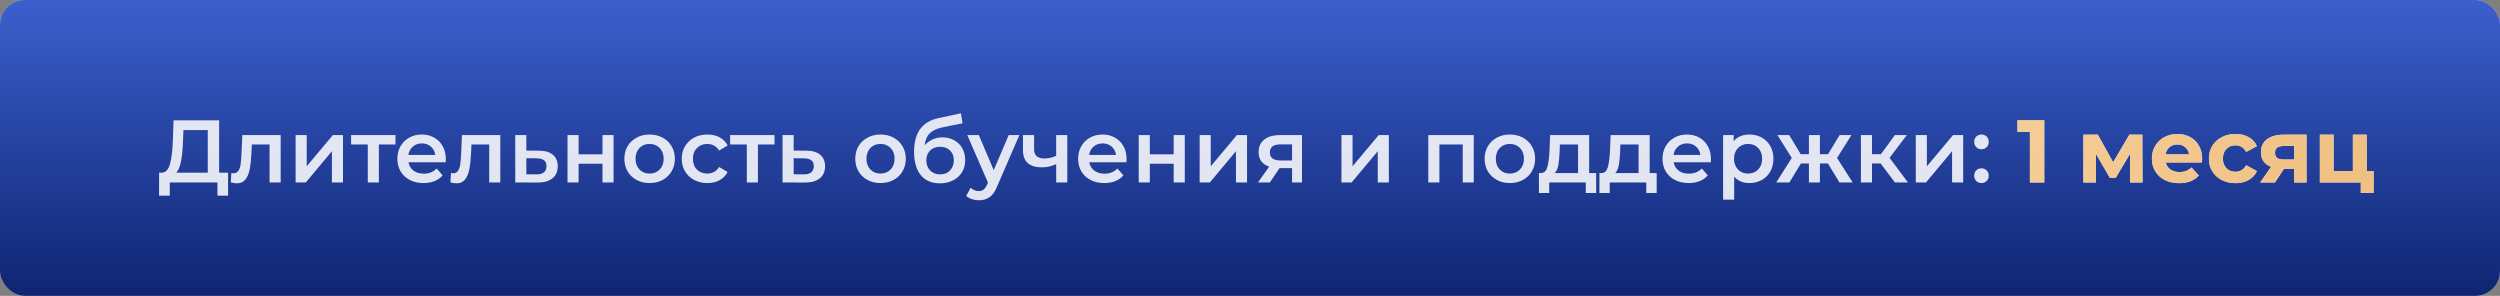
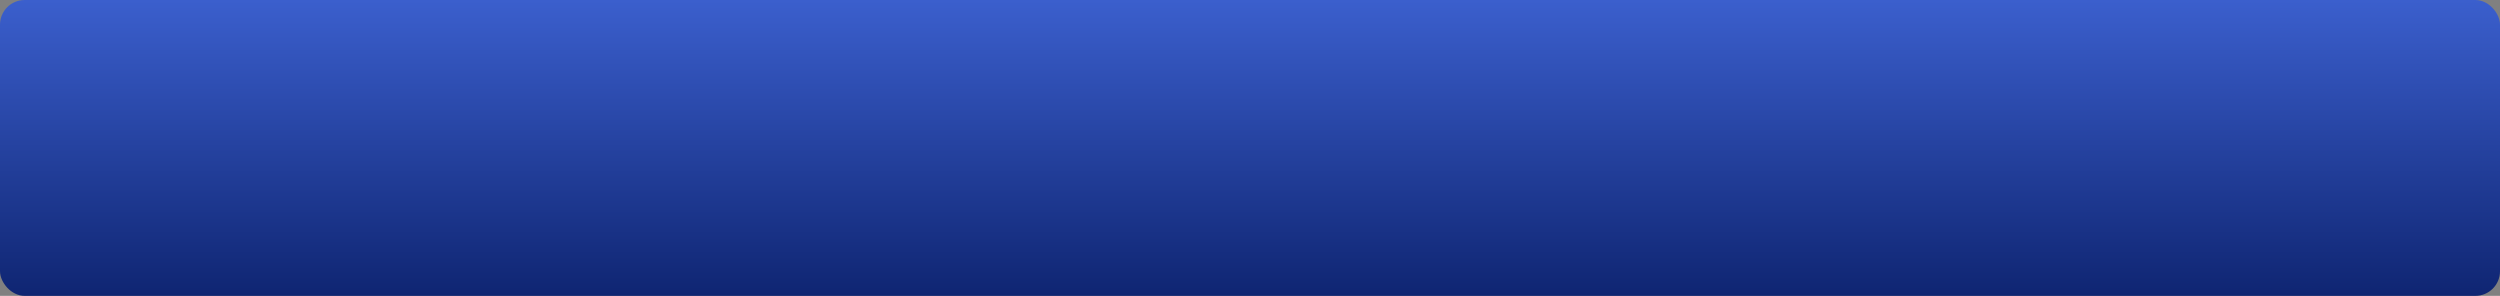
<svg xmlns="http://www.w3.org/2000/svg" width="507" height="60" viewBox="0 0 507 60" fill="none">
  <rect x="0" y="0" width="507" height="60" fill="#808080" stroke="none" />
-   <rect width="507" height="60" rx="5" fill="#D9D9D9" />
  <rect width="507" height="60" rx="5" fill="url(#paint0_linear_625_911)" />
-   <path d="M46.256 35.02V39.682H44.096V37H34.43V39.682H32.252L32.27 35.02H32.81C33.602 34.984 34.154 34.402 34.466 33.274C34.79 32.134 34.988 30.508 35.06 28.396L35.204 24.4H44.438V35.02H46.256ZM37.112 28.612C37.052 30.244 36.92 31.606 36.716 32.698C36.512 33.778 36.188 34.552 35.744 35.02H42.134V26.38H37.202L37.112 28.612ZM56.919 27.388V37H54.669V29.296H51.069L50.979 31.204C50.919 32.476 50.799 33.544 50.619 34.408C50.451 35.26 50.157 35.938 49.737 36.442C49.329 36.934 48.765 37.18 48.045 37.18C47.709 37.18 47.295 37.114 46.803 36.982L46.911 35.092C47.079 35.128 47.223 35.146 47.343 35.146C47.799 35.146 48.141 34.966 48.369 34.606C48.597 34.234 48.741 33.796 48.801 33.292C48.873 32.776 48.933 32.044 48.981 31.096L49.143 27.388H56.919ZM59.95 27.388H62.2V33.724L67.51 27.388H69.561V37H67.311V30.664L62.02 37H59.95V27.388ZM80.202 29.296H76.836V37H74.586V29.296H71.202V27.388H80.202V29.296ZM90.412 32.248C90.412 32.404 90.4 32.626 90.376 32.914H82.834C82.966 33.622 83.308 34.186 83.86 34.606C84.424 35.014 85.12 35.218 85.948 35.218C87.004 35.218 87.874 34.87 88.558 34.174L89.764 35.56C89.332 36.076 88.786 36.466 88.126 36.73C87.466 36.994 86.722 37.126 85.894 37.126C84.838 37.126 83.908 36.916 83.104 36.496C82.3 36.076 81.676 35.494 81.232 34.75C80.8 33.994 80.584 33.142 80.584 32.194C80.584 31.258 80.794 30.418 81.214 29.674C81.646 28.918 82.24 28.33 82.996 27.91C83.752 27.49 84.604 27.28 85.552 27.28C86.488 27.28 87.322 27.49 88.054 27.91C88.798 28.318 89.374 28.9 89.782 29.656C90.202 30.4 90.412 31.264 90.412 32.248ZM85.552 29.08C84.832 29.08 84.22 29.296 83.716 29.728C83.224 30.148 82.924 30.712 82.816 31.42H88.27C88.174 30.724 87.88 30.16 87.388 29.728C86.896 29.296 86.284 29.08 85.552 29.08ZM101.462 27.388V37H99.212V29.296H95.612L95.522 31.204C95.462 32.476 95.342 33.544 95.162 34.408C94.994 35.26 94.7 35.938 94.28 36.442C93.872 36.934 93.308 37.18 92.588 37.18C92.252 37.18 91.838 37.114 91.346 36.982L91.454 35.092C91.622 35.128 91.766 35.146 91.886 35.146C92.342 35.146 92.684 34.966 92.912 34.606C93.14 34.234 93.284 33.796 93.344 33.292C93.416 32.776 93.476 32.044 93.524 31.096L93.686 27.388H101.462ZM109.316 30.556C110.54 30.556 111.476 30.832 112.124 31.384C112.784 31.936 113.114 32.716 113.114 33.724C113.114 34.78 112.754 35.596 112.034 36.172C111.314 36.748 110.3 37.03 108.992 37.018L104.492 37V27.388H106.742V30.538L109.316 30.556ZM108.794 35.362C109.454 35.374 109.958 35.236 110.306 34.948C110.654 34.66 110.828 34.24 110.828 33.688C110.828 33.148 110.66 32.752 110.324 32.5C109.988 32.248 109.478 32.116 108.794 32.104L106.742 32.086V35.344L108.794 35.362ZM115.092 27.388H117.342V31.294H122.184V27.388H124.434V37H122.184V33.202H117.342V37H115.092V27.388ZM131.734 37.126C130.762 37.126 129.886 36.916 129.106 36.496C128.326 36.076 127.714 35.494 127.27 34.75C126.838 33.994 126.622 33.142 126.622 32.194C126.622 31.246 126.838 30.4 127.27 29.656C127.714 28.912 128.326 28.33 129.106 27.91C129.886 27.49 130.762 27.28 131.734 27.28C132.718 27.28 133.6 27.49 134.38 27.91C135.16 28.33 135.766 28.912 136.198 29.656C136.642 30.4 136.864 31.246 136.864 32.194C136.864 33.142 136.642 33.994 136.198 34.75C135.766 35.494 135.16 36.076 134.38 36.496C133.6 36.916 132.718 37.126 131.734 37.126ZM131.734 35.2C132.562 35.2 133.246 34.924 133.786 34.372C134.326 33.82 134.596 33.094 134.596 32.194C134.596 31.294 134.326 30.568 133.786 30.016C133.246 29.464 132.562 29.188 131.734 29.188C130.906 29.188 130.222 29.464 129.682 30.016C129.154 30.568 128.89 31.294 128.89 32.194C128.89 33.094 129.154 33.82 129.682 34.372C130.222 34.924 130.906 35.2 131.734 35.2ZM143.46 37.126C142.464 37.126 141.57 36.916 140.778 36.496C139.986 36.076 139.368 35.494 138.924 34.75C138.48 33.994 138.258 33.142 138.258 32.194C138.258 31.246 138.48 30.4 138.924 29.656C139.368 28.912 139.98 28.33 140.76 27.91C141.552 27.49 142.452 27.28 143.46 27.28C144.408 27.28 145.236 27.472 145.944 27.856C146.664 28.24 147.204 28.792 147.564 29.512L145.836 30.52C145.56 30.076 145.212 29.746 144.792 29.53C144.384 29.302 143.934 29.188 143.442 29.188C142.602 29.188 141.906 29.464 141.354 30.016C140.802 30.556 140.526 31.282 140.526 32.194C140.526 33.106 140.796 33.838 141.336 34.39C141.888 34.93 142.59 35.2 143.442 35.2C143.934 35.2 144.384 35.092 144.792 34.876C145.212 34.648 145.56 34.312 145.836 33.868L147.564 34.876C147.192 35.596 146.646 36.154 145.926 36.55C145.218 36.934 144.396 37.126 143.46 37.126ZM157.071 29.296H153.705V37H151.455V29.296H148.071V27.388H157.071V29.296ZM163.527 30.556C164.751 30.556 165.687 30.832 166.335 31.384C166.995 31.936 167.325 32.716 167.325 33.724C167.325 34.78 166.965 35.596 166.245 36.172C165.525 36.748 164.511 37.03 163.203 37.018L158.703 37V27.388H160.953V30.538L163.527 30.556ZM163.005 35.362C163.665 35.374 164.169 35.236 164.517 34.948C164.865 34.66 165.039 34.24 165.039 33.688C165.039 33.148 164.871 32.752 164.535 32.5C164.199 32.248 163.689 32.116 163.005 32.104L160.953 32.086V35.344L163.005 35.362ZM178.562 37.126C177.59 37.126 176.714 36.916 175.934 36.496C175.154 36.076 174.542 35.494 174.098 34.75C173.666 33.994 173.45 33.142 173.45 32.194C173.45 31.246 173.666 30.4 174.098 29.656C174.542 28.912 175.154 28.33 175.934 27.91C176.714 27.49 177.59 27.28 178.562 27.28C179.546 27.28 180.428 27.49 181.208 27.91C181.988 28.33 182.594 28.912 183.026 29.656C183.47 30.4 183.692 31.246 183.692 32.194C183.692 33.142 183.47 33.994 183.026 34.75C182.594 35.494 181.988 36.076 181.208 36.496C180.428 36.916 179.546 37.126 178.562 37.126ZM178.562 35.2C179.39 35.2 180.074 34.924 180.614 34.372C181.154 33.82 181.424 33.094 181.424 32.194C181.424 31.294 181.154 30.568 180.614 30.016C180.074 29.464 179.39 29.188 178.562 29.188C177.734 29.188 177.05 29.464 176.51 30.016C175.982 30.568 175.718 31.294 175.718 32.194C175.718 33.094 175.982 33.82 176.51 34.372C177.05 34.924 177.734 35.2 178.562 35.2ZM191.116 27.856C192.028 27.856 192.832 28.054 193.528 28.45C194.224 28.834 194.764 29.374 195.148 30.07C195.544 30.766 195.742 31.564 195.742 32.464C195.742 33.388 195.526 34.21 195.094 34.93C194.662 35.638 194.056 36.19 193.276 36.586C192.496 36.982 191.608 37.18 190.612 37.18C188.944 37.18 187.654 36.628 186.742 35.524C185.83 34.42 185.374 32.83 185.374 30.754C185.374 28.822 185.788 27.292 186.616 26.164C187.444 25.036 188.71 24.292 190.414 23.932L194.878 22.978L195.202 24.994L191.152 25.822C189.988 26.062 189.118 26.47 188.542 27.046C187.966 27.622 187.63 28.432 187.534 29.476C187.966 28.96 188.488 28.564 189.1 28.288C189.712 28 190.384 27.856 191.116 27.856ZM190.666 35.362C191.494 35.362 192.16 35.098 192.664 34.57C193.18 34.03 193.438 33.346 193.438 32.518C193.438 31.69 193.18 31.024 192.664 30.52C192.16 30.016 191.494 29.764 190.666 29.764C189.826 29.764 189.148 30.016 188.632 30.52C188.116 31.024 187.858 31.69 187.858 32.518C187.858 33.358 188.116 34.042 188.632 34.57C189.16 35.098 189.838 35.362 190.666 35.362ZM206.729 27.388L202.229 37.774C201.809 38.818 201.299 39.55 200.699 39.97C200.099 40.402 199.373 40.618 198.521 40.618C198.041 40.618 197.567 40.54 197.099 40.384C196.631 40.228 196.247 40.012 195.947 39.736L196.847 38.08C197.063 38.284 197.315 38.446 197.603 38.566C197.903 38.686 198.203 38.746 198.503 38.746C198.899 38.746 199.223 38.644 199.475 38.44C199.739 38.236 199.979 37.894 200.195 37.414L200.357 37.036L196.163 27.388H198.503L201.527 34.498L204.569 27.388H206.729ZM216.445 27.388V37H214.195V33.274C213.271 33.718 212.305 33.94 211.297 33.94C210.061 33.94 209.113 33.658 208.453 33.094C207.793 32.518 207.463 31.642 207.463 30.466V27.388H209.713V30.322C209.713 30.934 209.893 31.39 210.253 31.69C210.613 31.99 211.123 32.14 211.783 32.14C212.623 32.14 213.427 31.96 214.195 31.6V27.388H216.445ZM228.471 32.248C228.471 32.404 228.459 32.626 228.435 32.914H220.893C221.025 33.622 221.367 34.186 221.919 34.606C222.483 35.014 223.179 35.218 224.007 35.218C225.063 35.218 225.933 34.87 226.617 34.174L227.823 35.56C227.391 36.076 226.845 36.466 226.185 36.73C225.525 36.994 224.781 37.126 223.953 37.126C222.897 37.126 221.967 36.916 221.163 36.496C220.359 36.076 219.735 35.494 219.291 34.75C218.859 33.994 218.643 33.142 218.643 32.194C218.643 31.258 218.853 30.418 219.273 29.674C219.705 28.918 220.299 28.33 221.055 27.91C221.811 27.49 222.663 27.28 223.611 27.28C224.547 27.28 225.381 27.49 226.113 27.91C226.857 28.318 227.433 28.9 227.841 29.656C228.261 30.4 228.471 31.264 228.471 32.248ZM223.611 29.08C222.891 29.08 222.279 29.296 221.775 29.728C221.283 30.148 220.983 30.712 220.875 31.42H226.329C226.233 30.724 225.939 30.16 225.447 29.728C224.955 29.296 224.343 29.08 223.611 29.08ZM230.932 27.388H233.182V31.294H238.024V27.388H240.274V37H238.024V33.202H233.182V37H230.932V27.388ZM243.289 27.388H245.539V33.724L250.849 27.388H252.901V37H250.651V30.664L245.359 37H243.289V27.388ZM264.046 27.388V37H262.03V34.102H259.492L257.53 37H255.118L257.386 33.796C256.69 33.556 256.156 33.19 255.784 32.698C255.424 32.194 255.244 31.576 255.244 30.844C255.244 29.74 255.634 28.888 256.414 28.288C257.194 27.688 258.268 27.388 259.636 27.388H264.046ZM259.708 29.278C258.256 29.278 257.53 29.824 257.53 30.916C257.53 31.996 258.232 32.536 259.636 32.536H262.03V29.278H259.708ZM272.047 27.388H274.297V33.724L279.607 27.388H281.659V37H279.409V30.664L274.117 37H272.047V27.388ZM298.876 27.388V37H296.644V29.296H291.91V37H289.66V27.388H298.876ZM306.196 37.126C305.224 37.126 304.348 36.916 303.568 36.496C302.788 36.076 302.176 35.494 301.732 34.75C301.3 33.994 301.084 33.142 301.084 32.194C301.084 31.246 301.3 30.4 301.732 29.656C302.176 28.912 302.788 28.33 303.568 27.91C304.348 27.49 305.224 27.28 306.196 27.28C307.18 27.28 308.062 27.49 308.842 27.91C309.622 28.33 310.228 28.912 310.66 29.656C311.104 30.4 311.326 31.246 311.326 32.194C311.326 33.142 311.104 33.994 310.66 34.75C310.228 35.494 309.622 36.076 308.842 36.496C308.062 36.916 307.18 37.126 306.196 37.126ZM306.196 35.2C307.024 35.2 307.708 34.924 308.248 34.372C308.788 33.82 309.058 33.094 309.058 32.194C309.058 31.294 308.788 30.568 308.248 30.016C307.708 29.464 307.024 29.188 306.196 29.188C305.368 29.188 304.684 29.464 304.144 30.016C303.616 30.568 303.352 31.294 303.352 32.194C303.352 33.094 303.616 33.82 304.144 34.372C304.684 34.924 305.368 35.2 306.196 35.2ZM323.704 35.092V39.142H321.598V37H314.182V39.142H312.094V35.092H312.544C313.156 35.068 313.57 34.678 313.786 33.922C314.014 33.154 314.164 32.074 314.236 30.682L314.362 27.388H322.282V35.092H323.704ZM316.288 30.844C316.24 31.948 316.15 32.848 316.018 33.544C315.886 34.24 315.646 34.756 315.298 35.092H320.032V29.296H316.342L316.288 30.844ZM335.973 35.092V39.142H333.867V37H326.451V39.142H324.363V35.092H324.813C325.425 35.068 325.839 34.678 326.055 33.922C326.283 33.154 326.433 32.074 326.505 30.682L326.631 27.388H334.551V35.092H335.973ZM328.557 30.844C328.509 31.948 328.419 32.848 328.287 33.544C328.155 34.24 327.915 34.756 327.567 35.092H332.301V29.296H328.611L328.557 30.844ZM346.983 32.248C346.983 32.404 346.971 32.626 346.947 32.914H339.405C339.537 33.622 339.879 34.186 340.431 34.606C340.995 35.014 341.691 35.218 342.519 35.218C343.575 35.218 344.445 34.87 345.129 34.174L346.335 35.56C345.903 36.076 345.357 36.466 344.697 36.73C344.037 36.994 343.293 37.126 342.465 37.126C341.409 37.126 340.479 36.916 339.675 36.496C338.871 36.076 338.247 35.494 337.803 34.75C337.371 33.994 337.155 33.142 337.155 32.194C337.155 31.258 337.365 30.418 337.785 29.674C338.217 28.918 338.811 28.33 339.567 27.91C340.323 27.49 341.175 27.28 342.123 27.28C343.059 27.28 343.893 27.49 344.625 27.91C345.369 28.318 345.945 28.9 346.353 29.656C346.773 30.4 346.983 31.264 346.983 32.248ZM342.123 29.08C341.403 29.08 340.791 29.296 340.287 29.728C339.795 30.148 339.495 30.712 339.387 31.42H344.841C344.745 30.724 344.451 30.16 343.959 29.728C343.467 29.296 342.855 29.08 342.123 29.08ZM354.772 27.28C355.708 27.28 356.542 27.484 357.274 27.892C358.018 28.3 358.6 28.876 359.02 29.62C359.44 30.364 359.65 31.222 359.65 32.194C359.65 33.166 359.44 34.03 359.02 34.786C358.6 35.53 358.018 36.106 357.274 36.514C356.542 36.922 355.708 37.126 354.772 37.126C353.476 37.126 352.45 36.694 351.694 35.83V40.492H349.444V27.388H351.586V28.648C351.958 28.192 352.414 27.85 352.954 27.622C353.506 27.394 354.112 27.28 354.772 27.28ZM354.52 35.2C355.348 35.2 356.026 34.924 356.554 34.372C357.094 33.82 357.364 33.094 357.364 32.194C357.364 31.294 357.094 30.568 356.554 30.016C356.026 29.464 355.348 29.188 354.52 29.188C353.98 29.188 353.494 29.314 353.062 29.566C352.63 29.806 352.288 30.154 352.036 30.61C351.784 31.066 351.658 31.594 351.658 32.194C351.658 32.794 351.784 33.322 352.036 33.778C352.288 34.234 352.63 34.588 353.062 34.84C353.494 35.08 353.98 35.2 354.52 35.2ZM370.699 33.148H369.079V37H366.847V33.148H365.227L362.887 37H360.223L363.373 32.032L360.457 27.388H362.851L365.191 31.276H366.847V27.388H369.079V31.276H370.717L373.075 27.388H375.469L372.553 32.032L375.721 37H373.039L370.699 33.148ZM381.389 33.148H379.643V37H377.393V27.388H379.643V31.276H381.443L384.287 27.388H386.699L383.207 32.014L386.933 37H384.287L381.389 33.148ZM388.52 27.388H390.77V33.724L396.08 27.388H398.132V37H395.882V30.664L390.59 37H388.52V27.388ZM401.842 30.268C401.434 30.268 401.086 30.13 400.798 29.854C400.51 29.566 400.366 29.206 400.366 28.774C400.366 28.33 400.504 27.97 400.78 27.694C401.068 27.418 401.422 27.28 401.842 27.28C402.262 27.28 402.61 27.418 402.886 27.694C403.174 27.97 403.318 28.33 403.318 28.774C403.318 29.206 403.174 29.566 402.886 29.854C402.598 30.13 402.25 30.268 401.842 30.268ZM401.842 37.126C401.434 37.126 401.086 36.988 400.798 36.712C400.51 36.424 400.366 36.064 400.366 35.632C400.366 35.188 400.504 34.828 400.78 34.552C401.068 34.276 401.422 34.138 401.842 34.138C402.262 34.138 402.61 34.276 402.886 34.552C403.174 34.828 403.318 35.188 403.318 35.632C403.318 36.064 403.174 36.424 402.886 36.712C402.598 36.988 402.25 37.126 401.842 37.126Z" fill="white" fill-opacity="0.87" />
-   <path d="M414.578 24.4V37H411.662V26.74H409.142V24.4H414.578ZM431.962 37V31.204L429.064 36.064H427.876L425.05 31.186V37H422.512V27.316H425.446L428.542 32.914L431.836 27.316H434.464L434.5 37H431.962ZM446.604 32.194C446.604 32.23 446.586 32.482 446.55 32.95H439.224C439.356 33.55 439.668 34.024 440.16 34.372C440.652 34.72 441.264 34.894 441.996 34.894C442.5 34.894 442.944 34.822 443.328 34.678C443.724 34.522 444.09 34.282 444.426 33.958L445.92 35.578C445.008 36.622 443.676 37.144 441.924 37.144C440.832 37.144 439.866 36.934 439.026 36.514C438.186 36.082 437.538 35.488 437.082 34.732C436.626 33.976 436.398 33.118 436.398 32.158C436.398 31.21 436.62 30.358 437.064 29.602C437.52 28.834 438.138 28.24 438.918 27.82C439.71 27.388 440.592 27.172 441.564 27.172C442.512 27.172 443.37 27.376 444.138 27.784C444.906 28.192 445.506 28.78 445.938 29.548C446.382 30.304 446.604 31.186 446.604 32.194ZM441.582 29.296C440.946 29.296 440.412 29.476 439.98 29.836C439.548 30.196 439.284 30.688 439.188 31.312H443.958C443.862 30.7 443.598 30.214 443.166 29.854C442.734 29.482 442.206 29.296 441.582 29.296ZM453.364 37.144C452.332 37.144 451.402 36.934 450.574 36.514C449.758 36.082 449.116 35.488 448.648 34.732C448.192 33.976 447.964 33.118 447.964 32.158C447.964 31.198 448.192 30.34 448.648 29.584C449.116 28.828 449.758 28.24 450.574 27.82C451.402 27.388 452.332 27.172 453.364 27.172C454.384 27.172 455.272 27.388 456.028 27.82C456.796 28.24 457.354 28.846 457.702 29.638L455.524 30.808C455.02 29.92 454.294 29.476 453.346 29.476C452.614 29.476 452.008 29.716 451.528 30.196C451.048 30.676 450.808 31.33 450.808 32.158C450.808 32.986 451.048 33.64 451.528 34.12C452.008 34.6 452.614 34.84 453.346 34.84C454.306 34.84 455.032 34.396 455.524 33.508L457.702 34.696C457.354 35.464 456.796 36.064 456.028 36.496C455.272 36.928 454.384 37.144 453.364 37.144ZM467.767 27.316V37H465.265V34.228H463.195L461.359 37H458.371L460.585 33.832C459.913 33.568 459.397 33.19 459.037 32.698C458.689 32.194 458.515 31.588 458.515 30.88C458.515 29.74 458.923 28.864 459.739 28.252C460.567 27.628 461.701 27.316 463.141 27.316H467.767ZM463.195 29.602C462.595 29.602 462.139 29.71 461.827 29.926C461.527 30.142 461.377 30.49 461.377 30.97C461.377 31.45 461.521 31.804 461.809 32.032C462.109 32.248 462.559 32.356 463.159 32.356H465.265V29.602H463.195ZM481.373 34.696V39.124H478.763V37H470.465V27.316H473.255V34.696H477.161V27.316H479.969V34.696H481.373Z" fill="white" fill-opacity="0.87" />
-   <path d="M414.578 24.4V37H411.662V26.74H409.142V24.4H414.578ZM431.962 37V31.204L429.064 36.064H427.876L425.05 31.186V37H422.512V27.316H425.446L428.542 32.914L431.836 27.316H434.464L434.5 37H431.962ZM446.604 32.194C446.604 32.23 446.586 32.482 446.55 32.95H439.224C439.356 33.55 439.668 34.024 440.16 34.372C440.652 34.72 441.264 34.894 441.996 34.894C442.5 34.894 442.944 34.822 443.328 34.678C443.724 34.522 444.09 34.282 444.426 33.958L445.92 35.578C445.008 36.622 443.676 37.144 441.924 37.144C440.832 37.144 439.866 36.934 439.026 36.514C438.186 36.082 437.538 35.488 437.082 34.732C436.626 33.976 436.398 33.118 436.398 32.158C436.398 31.21 436.62 30.358 437.064 29.602C437.52 28.834 438.138 28.24 438.918 27.82C439.71 27.388 440.592 27.172 441.564 27.172C442.512 27.172 443.37 27.376 444.138 27.784C444.906 28.192 445.506 28.78 445.938 29.548C446.382 30.304 446.604 31.186 446.604 32.194ZM441.582 29.296C440.946 29.296 440.412 29.476 439.98 29.836C439.548 30.196 439.284 30.688 439.188 31.312H443.958C443.862 30.7 443.598 30.214 443.166 29.854C442.734 29.482 442.206 29.296 441.582 29.296ZM453.364 37.144C452.332 37.144 451.402 36.934 450.574 36.514C449.758 36.082 449.116 35.488 448.648 34.732C448.192 33.976 447.964 33.118 447.964 32.158C447.964 31.198 448.192 30.34 448.648 29.584C449.116 28.828 449.758 28.24 450.574 27.82C451.402 27.388 452.332 27.172 453.364 27.172C454.384 27.172 455.272 27.388 456.028 27.82C456.796 28.24 457.354 28.846 457.702 29.638L455.524 30.808C455.02 29.92 454.294 29.476 453.346 29.476C452.614 29.476 452.008 29.716 451.528 30.196C451.048 30.676 450.808 31.33 450.808 32.158C450.808 32.986 451.048 33.64 451.528 34.12C452.008 34.6 452.614 34.84 453.346 34.84C454.306 34.84 455.032 34.396 455.524 33.508L457.702 34.696C457.354 35.464 456.796 36.064 456.028 36.496C455.272 36.928 454.384 37.144 453.364 37.144ZM467.767 27.316V37H465.265V34.228H463.195L461.359 37H458.371L460.585 33.832C459.913 33.568 459.397 33.19 459.037 32.698C458.689 32.194 458.515 31.588 458.515 30.88C458.515 29.74 458.923 28.864 459.739 28.252C460.567 27.628 461.701 27.316 463.141 27.316H467.767ZM463.195 29.602C462.595 29.602 462.139 29.71 461.827 29.926C461.527 30.142 461.377 30.49 461.377 30.97C461.377 31.45 461.521 31.804 461.809 32.032C462.109 32.248 462.559 32.356 463.159 32.356H465.265V29.602H463.195ZM481.373 34.696V39.124H478.763V37H470.465V27.316H473.255V34.696H477.161V27.316H479.969V34.696H481.373Z" fill="url(#paint1_linear_625_911)" />
  <defs>
    <linearGradient id="paint0_linear_625_911" x1="253.5" y1="0" x2="253.5" y2="60" gradientUnits="userSpaceOnUse">
      <stop stop-color="#3B5FCD" />
      <stop offset="1" stop-color="#0F2572" />
    </linearGradient>
    <linearGradient id="paint1_linear_625_911" x1="32" y1="25.41" x2="459.283" y2="151.167" gradientUnits="userSpaceOnUse">
      <stop stop-color="#EAB977" />
      <stop offset="0.465" stop-color="#FFE7BF" />
      <stop offset="1" stop-color="#EFBE7F" />
    </linearGradient>
  </defs>
</svg>